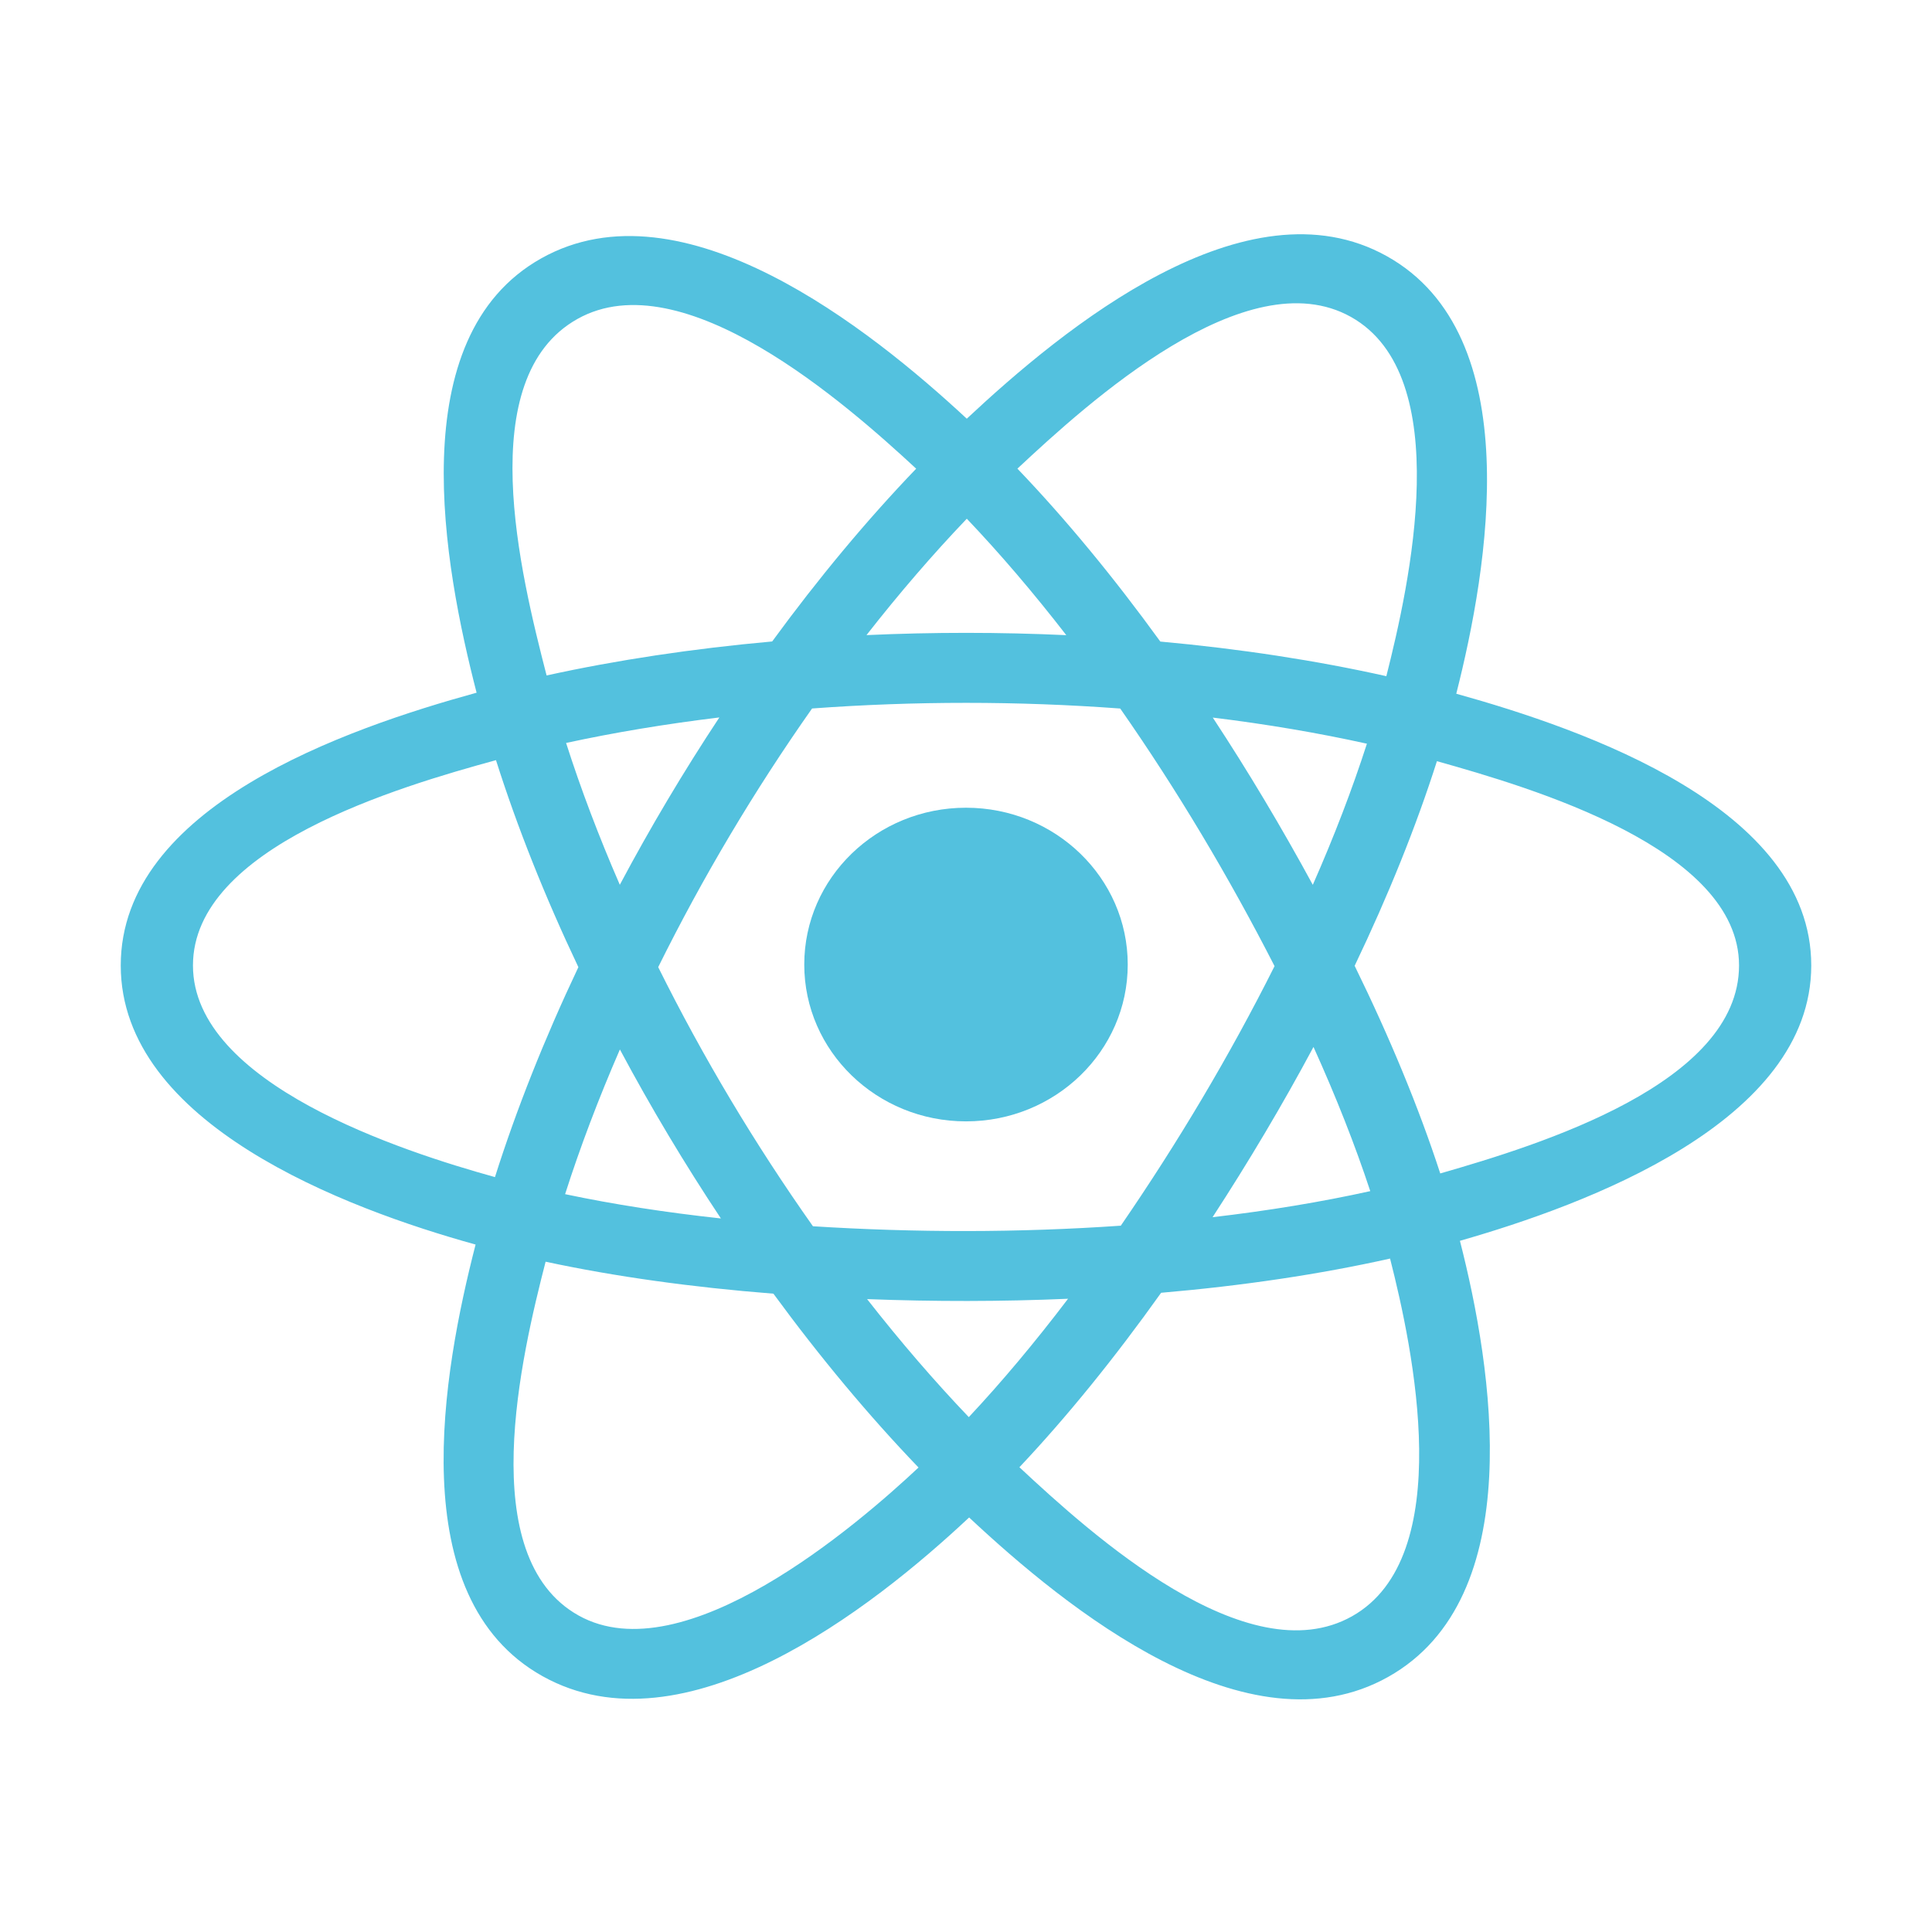
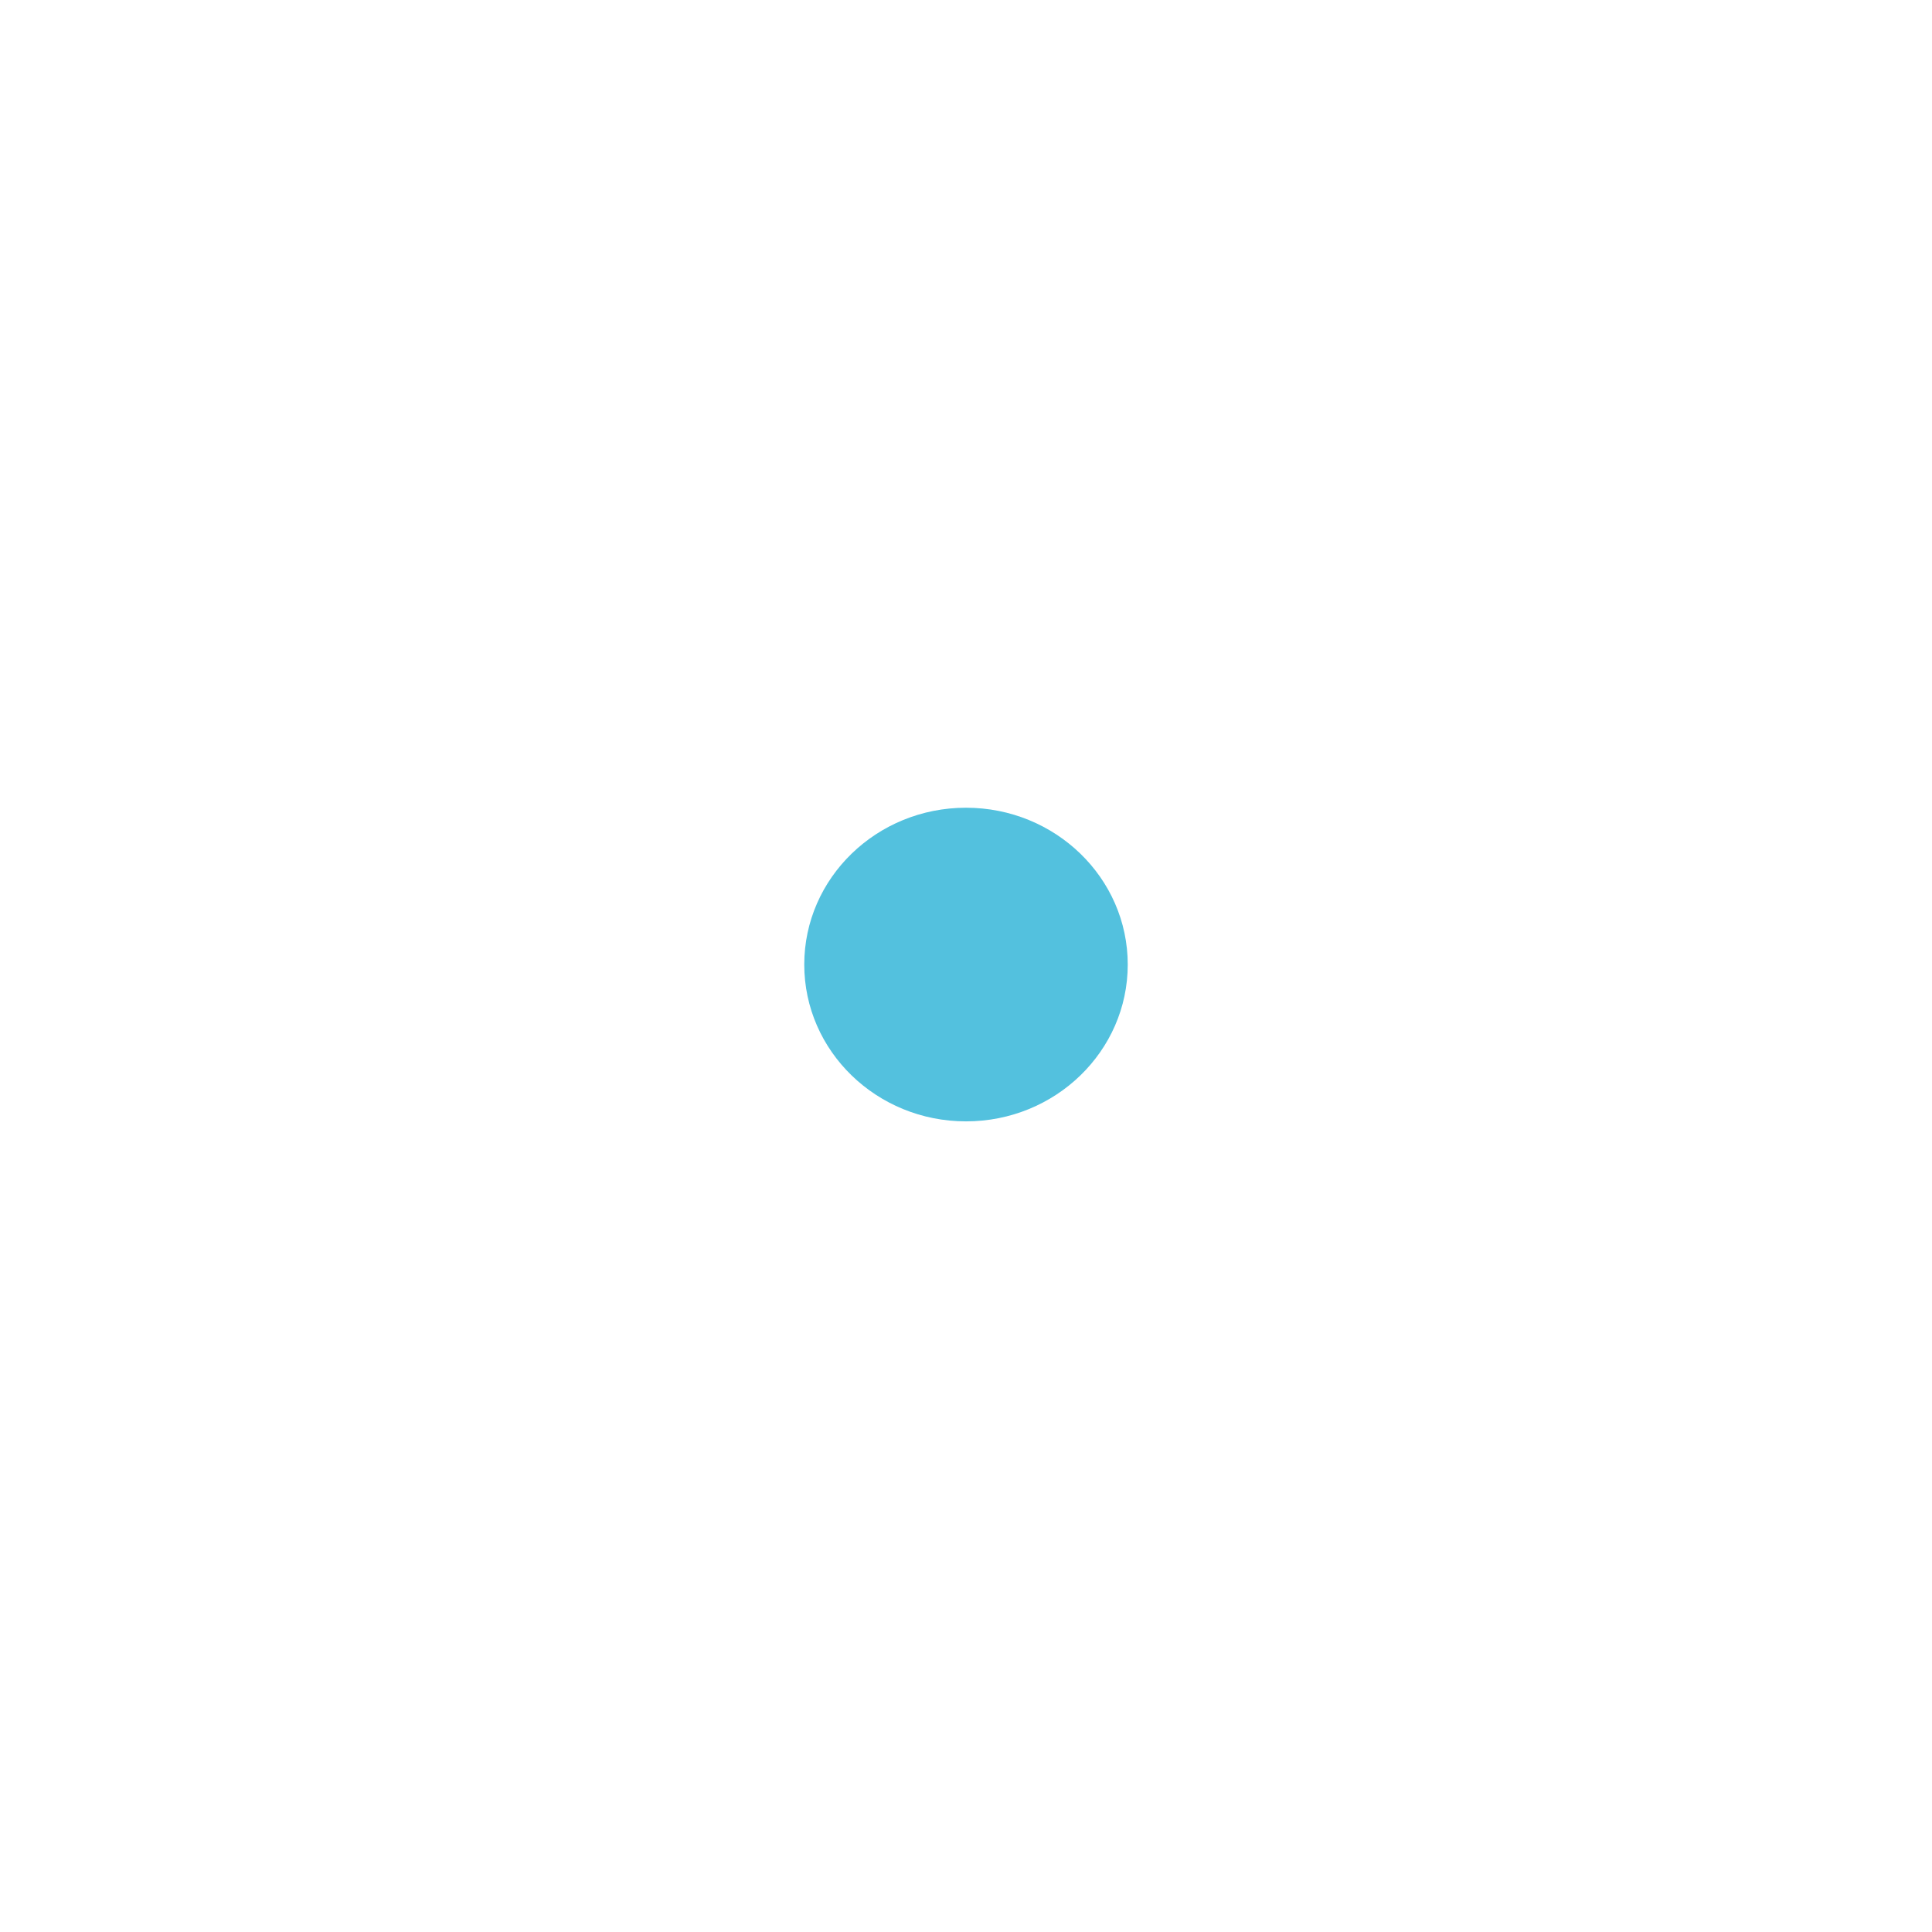
<svg xmlns="http://www.w3.org/2000/svg" width="800" height="800" viewBox="0 0 800 800" fill="none">
  <path d="M466.972 399.397C466.972 363.537 436.99 334.462 400 334.462C363.015 334.462 333.027 363.537 333.027 399.397C333.027 435.262 363.015 464.335 400 464.335C436.99 464.335 466.972 435.262 466.972 399.397Z" fill="#53C1DE" />
-   <path fill-rule="evenodd" clip-rule="evenodd" d="M603.009 287.253C616.209 235.245 632.801 138.801 574.309 106.104C516.09 73.549 440.329 135.93 400.324 173.374C360.436 136.303 282.547 74.189 224.105 106.99C165.909 139.654 183.855 234.499 197.348 286.833C143.061 301.783 50 333.983 50 399.771C50 465.373 142.964 500.405 196.93 515.341C183.387 567.965 166.339 661.454 224.61 694.046C283.27 726.841 360.917 666.205 401.293 628.351C441.554 666.016 516.587 727.049 574.818 694.366C633.231 661.58 618.017 566.429 604.524 513.792C656.837 498.823 750 464.554 750 399.771C750 334.615 656.44 302.154 603.009 287.253ZM596.378 485.897C587.518 458.704 575.56 429.787 560.932 399.916C574.895 370.749 586.389 342.205 595.001 315.188C634.171 326.199 720.098 351.364 720.098 399.771C720.098 448.633 637.641 474.036 596.378 485.897ZM559.833 669.273C516.387 693.657 451.849 635.291 422.115 607.554C441.841 586.636 461.553 562.318 480.792 535.314C514.634 532.405 546.603 527.645 575.597 521.146C585.094 558.379 603.471 644.78 559.833 669.273ZM239.551 668.926C196.1 644.633 215.96 561.207 225.923 522.444C254.595 528.594 286.334 533.018 320.256 535.685C339.62 562.108 359.904 586.396 380.344 607.666C355.09 631.352 283.205 693.33 239.551 668.926ZM79.901 399.771C79.901 350.727 165.315 325.744 205.378 314.761C214.139 342.385 225.629 371.269 239.495 400.478C225.449 430.121 213.795 459.462 204.953 487.413C166.753 476.811 79.901 448.846 79.901 399.771ZM239.086 132.083C282.715 107.597 350.41 167.229 379.371 194.07C359.036 215.243 338.939 239.347 319.74 265.618C286.819 268.577 255.304 273.328 226.332 279.693C215.462 237.483 195.505 156.542 239.086 132.083ZM502.184 297.132C524.518 299.865 545.917 303.5 566.01 307.947C559.978 326.693 552.46 346.296 543.605 366.39C530.769 342.777 516.991 319.637 502.184 297.132ZM400.334 214.789C414.126 229.276 427.939 245.454 441.529 263.005C413.965 261.74 386.357 261.736 358.793 262.986C372.394 245.598 386.327 229.444 400.334 214.789ZM256.652 366.369C247.943 346.345 240.493 326.656 234.408 307.642C254.381 303.309 275.68 299.767 297.87 297.079C283.021 319.535 269.266 342.665 256.652 366.369ZM298.507 504.533C275.584 502.053 253.963 498.69 233.996 494.476C240.177 475.128 247.792 455.015 256.686 434.559C269.473 458.51 283.438 481.865 298.507 504.533ZM401.162 586.802C386.989 571.973 372.852 555.572 359.045 537.932C386.765 538.987 414.539 538.989 442.257 537.79C428.625 555.752 414.861 572.176 401.162 586.802ZM543.89 433.518C553.246 454.196 561.133 474.2 567.398 493.221C547.1 497.713 525.188 501.329 502.1 504.015C517.017 481.083 531.014 457.584 543.89 433.518ZM464.104 507.529C421.702 510.467 379.037 510.434 336.622 507.769C312.521 473.635 291.066 437.737 272.546 400.469C290.977 363.278 312.276 327.449 336.263 293.369C378.708 290.258 421.415 290.249 463.861 293.387C487.642 327.466 508.908 363.201 527.766 400.056C509.132 437.228 487.722 473.129 464.104 507.529ZM559.374 131.221C603.014 155.626 583.589 242.303 574.055 279.994C545.014 273.496 513.477 268.661 480.46 265.656C461.224 239.101 441.295 214.954 421.289 194.055C450.622 166.636 516.156 107.054 559.374 131.221Z" fill="#53C1DE" />
</svg>